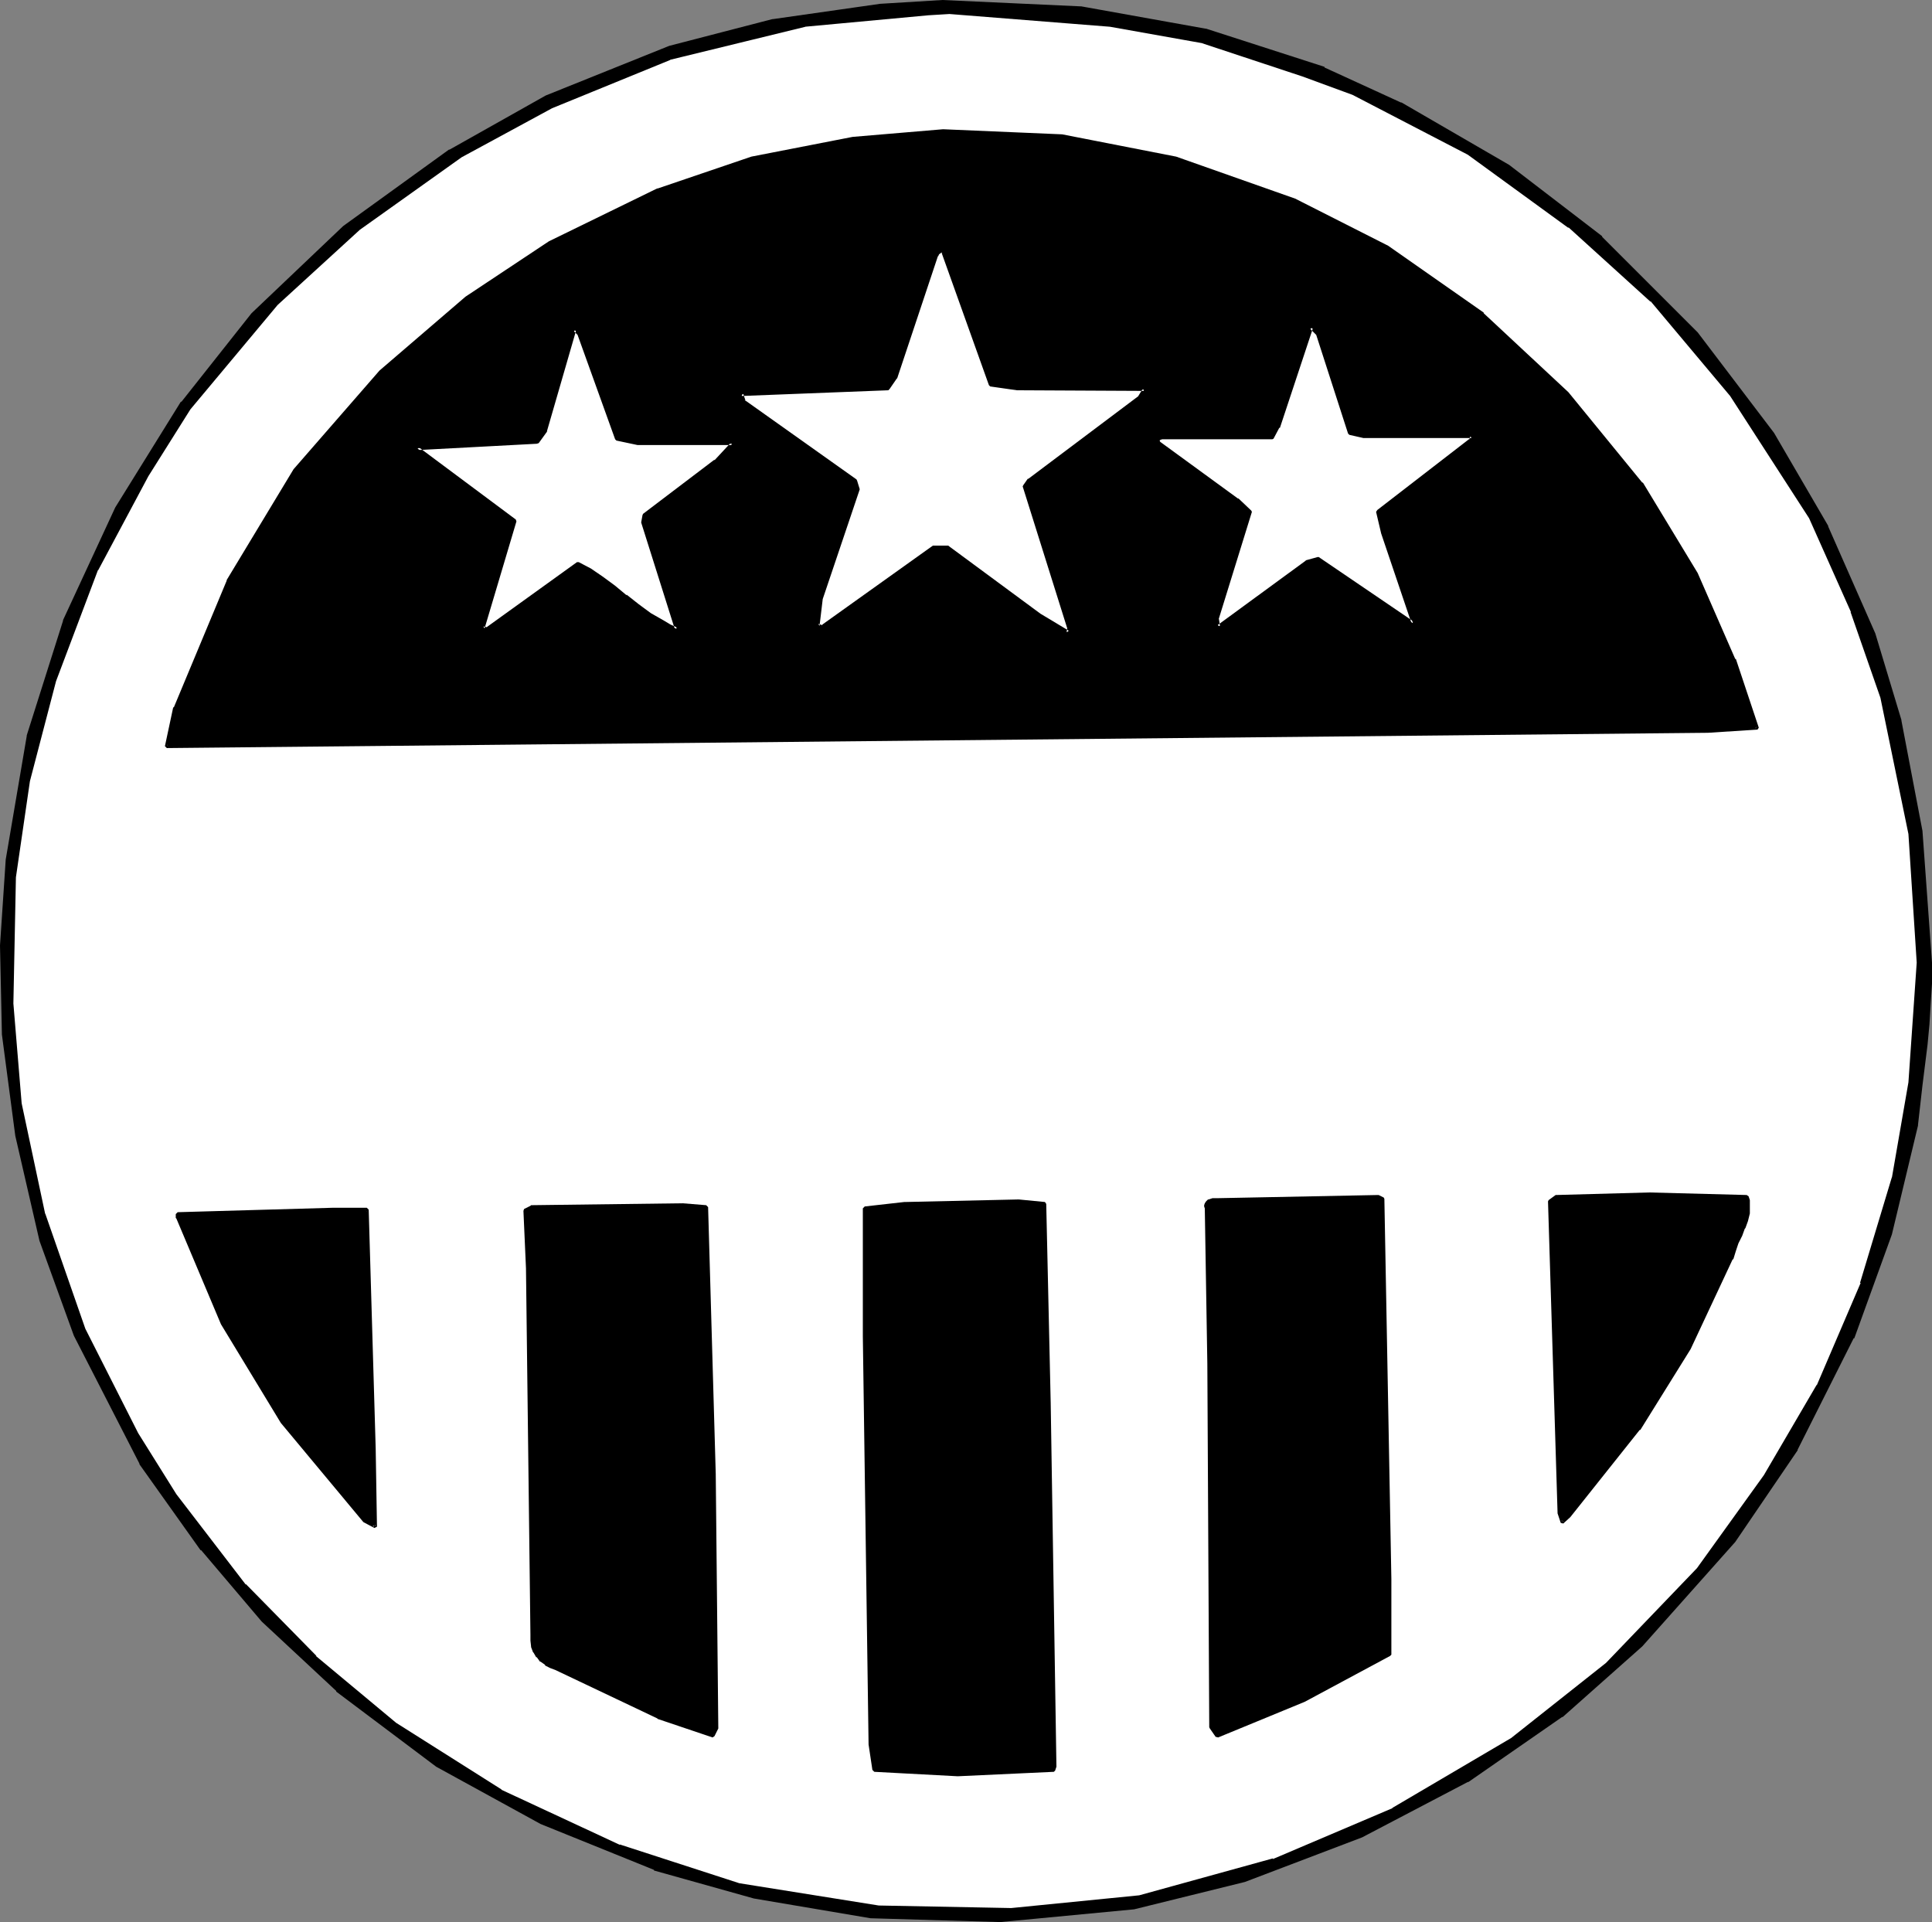
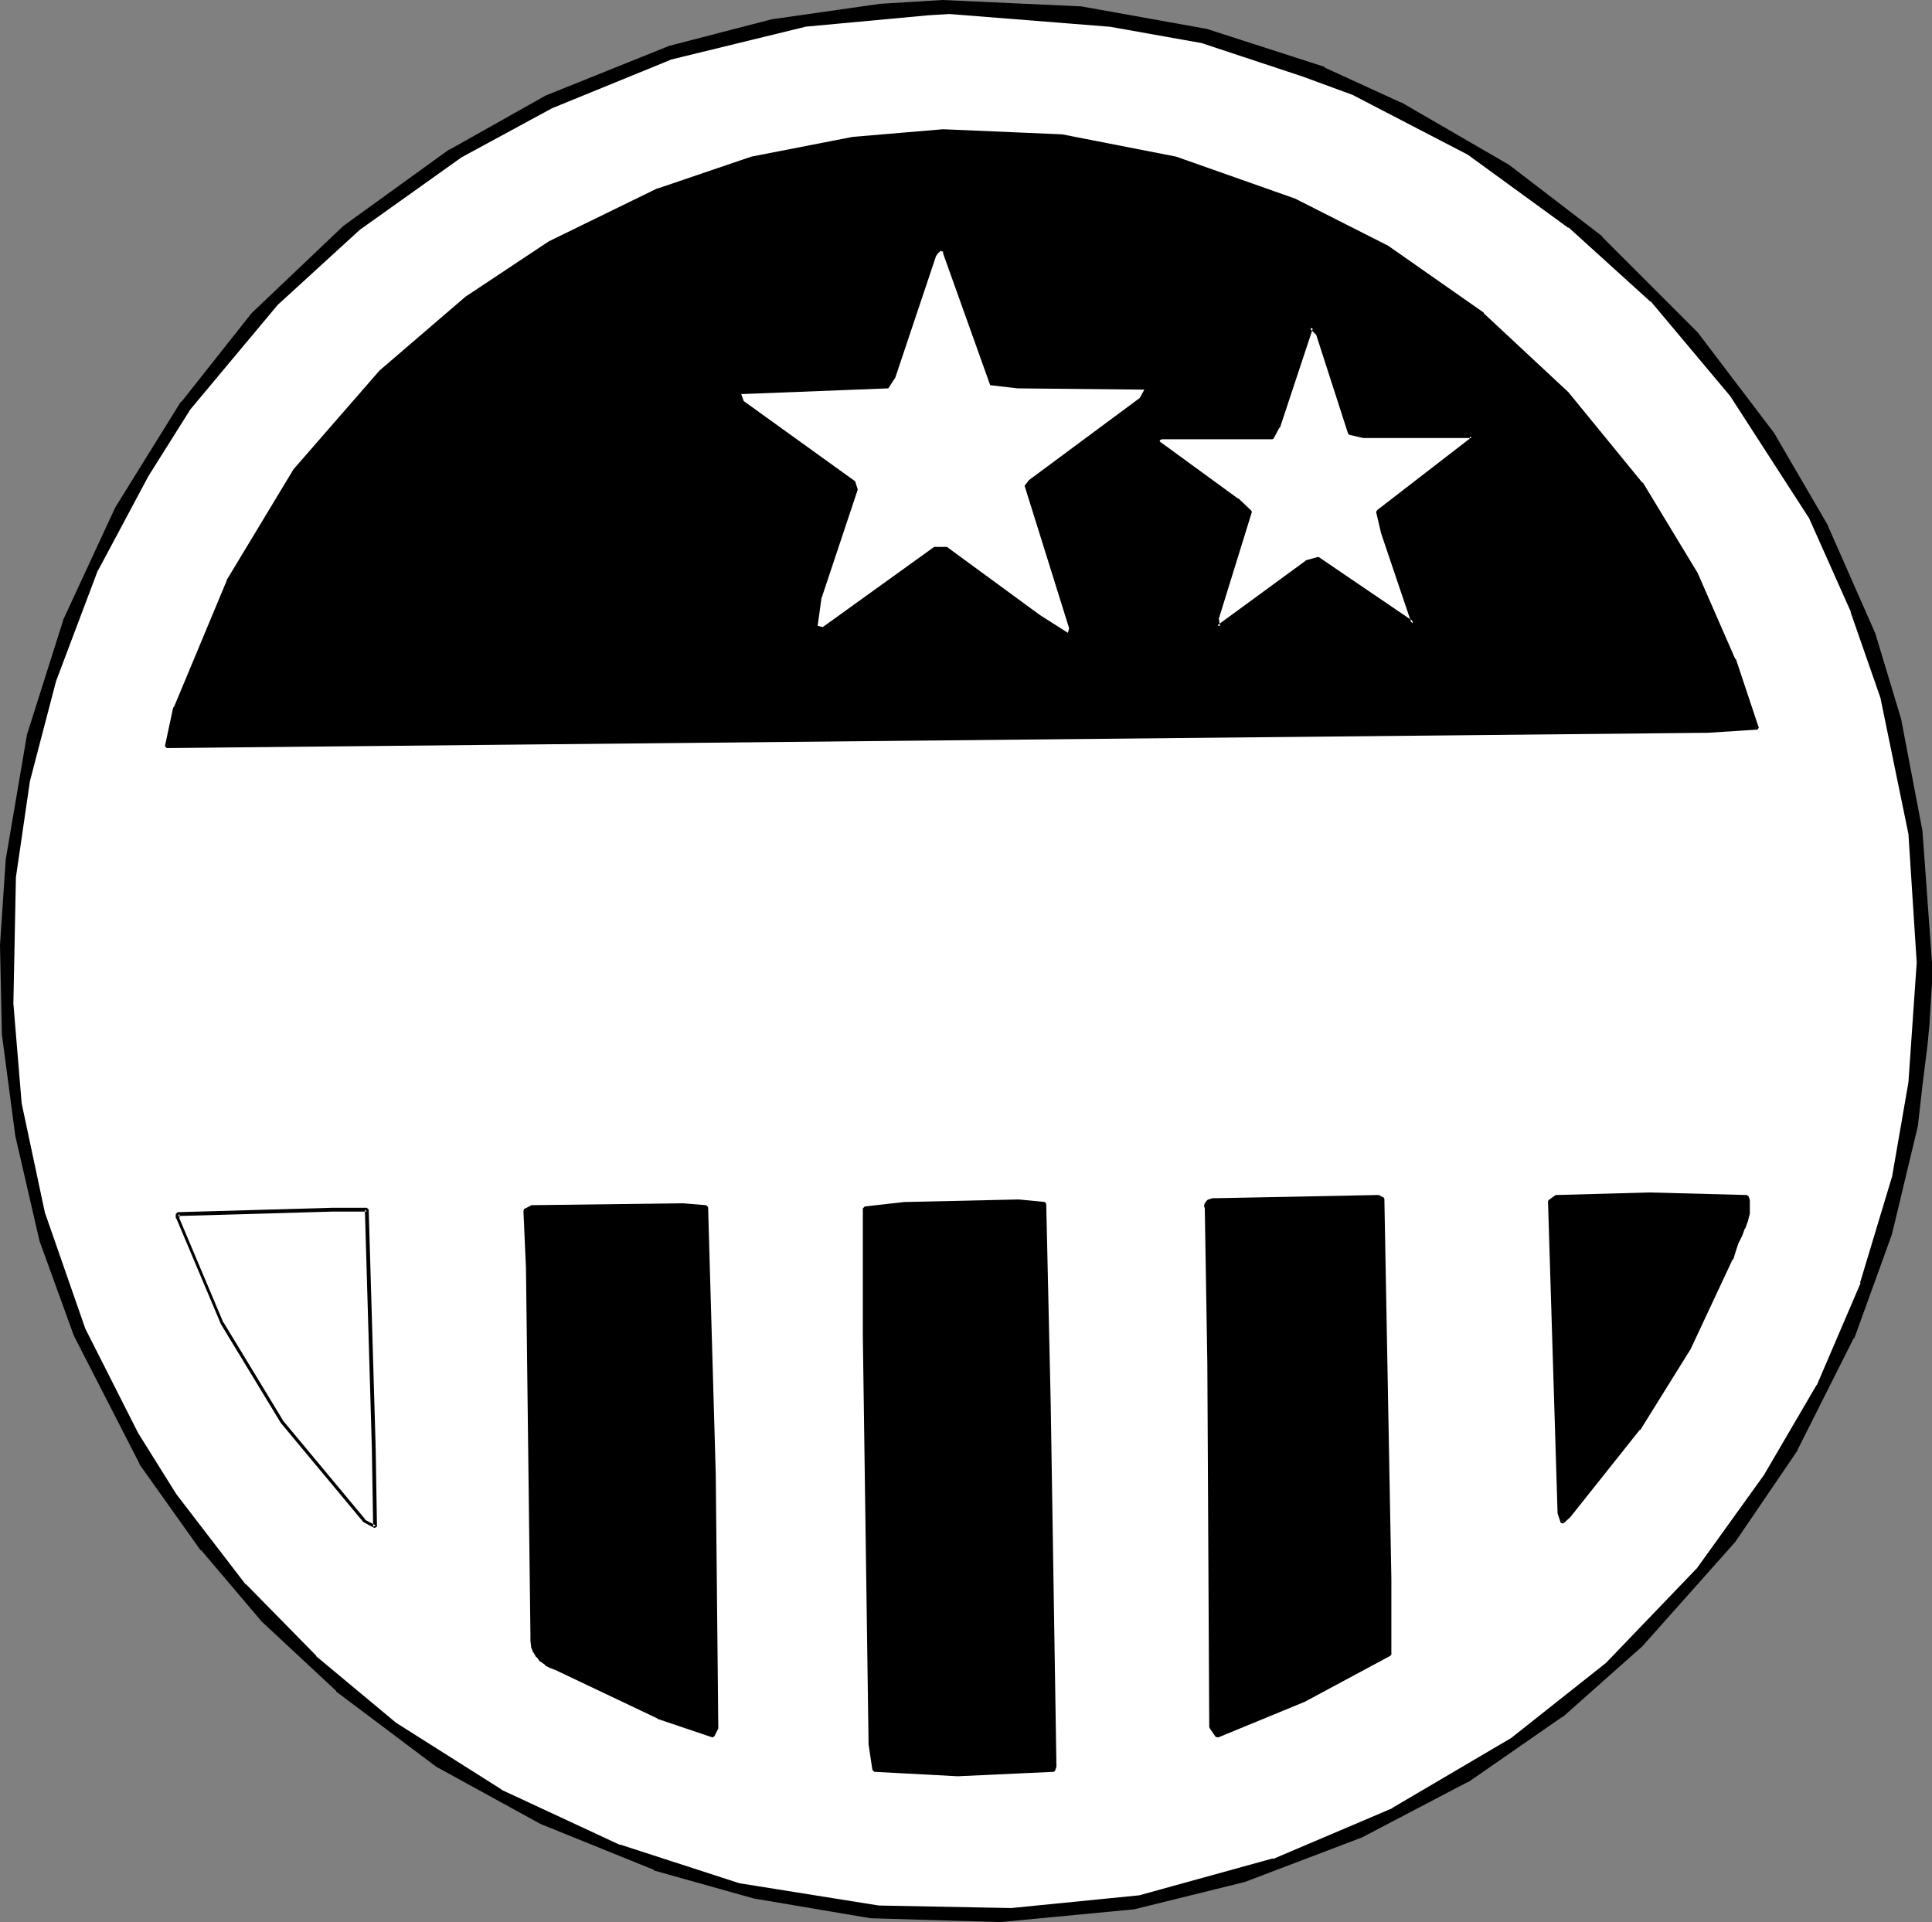
<svg xmlns="http://www.w3.org/2000/svg" xmlns:ns1="http://sodipodi.sourceforge.net/DTD/sodipodi-0.dtd" xmlns:ns2="http://www.inkscape.org/namespaces/inkscape" version="1.0" width="129.724mm" height="129.054mm" id="svg22" ns1:docname="Patriotic Symbol 1.wmf">
  <rect width="100%" height="100%" fill="#808080" stroke="none" />
  <ns1:namedview id="namedview22" pagecolor="#ffffff" bordercolor="#000000" borderopacity="0.25" ns2:showpageshadow="2" ns2:pageopacity="0.0" ns2:pagecheckerboard="0" ns2:deskcolor="#d1d1d1" ns2:document-units="mm" />
  <defs id="defs1">
    <pattern id="WMFhbasepattern" patternUnits="userSpaceOnUse" width="6" height="6" x="0" y="0" />
  </defs>
  <path style="fill:#000000;fill-opacity:1;fill-rule:evenodd;stroke:none" d="m 305.908,7.594 30.058,9.855 19.392,9.048 27.472,15.672 23.432,18.257 24.24,24.073 19.392,25.689 13.736,23.588 11.797,27.143 6.626,21.973 5.333,28.112 2.424,33.282 v 5.332 l -0.323,5.008 -0.323,5.332 -0.485,5.17 -1.131,10.34 -0.646,5.008 -0.646,5.008 -6.626,27.789 -9.534,26.173 -14.221,28.274 -15.837,23.265 -23.594,26.497 -20.2,17.934 -23.917,16.318 -26.826,14.056 -29.734,11.309 -28.118,6.947 -33.936,3.231 -32.805,-0.969 -29.411,-5.008 -25.371,-7.109 L 137.521,462.558 110.857,447.856 85.648,428.791 66.741,411.181 51.389,393.086 35.875,371.275 19.069,338.8 10.504,314.727 4.202,288.231 0.97,262.542 0.323,239.923 1.778,218.112 7.272,186.768 16.483,157.687 29.573,128.928 46.218,102.109 64.155,79.813 87.426,57.678 114.251,38.291 138.653,24.558 170.003,12.117 196.182,5.17 223.331,1.293 239.168,0.485 274.235,1.939 Z" id="path1" />
  <path style="fill:#000000;fill-opacity:1;fill-rule:evenodd;stroke:none" d="m 305.747,8.078 v 0 l 30.058,9.855 v -0.162 l 19.392,9.048 v 0 l 27.31,15.833 23.594,18.095 v 0 l 24.078,24.073 v 0 l 19.23,25.527 13.736,23.588 v 0 l 11.958,27.143 v -0.162 l 6.464,22.134 v -0.162 l 5.333,28.112 2.424,33.444 v -0.162 5.332 l -0.162,5.008 -0.323,5.332 v -0.162 l -0.646,5.17 -1.131,10.34 -1.293,10.179 v -0.162 l -6.626,27.789 -9.534,26.173 h 0.162 l -14.382,28.274 v 0 l -15.675,23.265 v -0.162 l -23.594,26.497 -20.2,17.934 v 0 l -23.755,16.318 v 0 l -26.826,14.056 v 0 l -29.734,11.309 -27.957,6.786 v 0 l -33.936,3.231 v 0 l -32.805,-0.808 h 0.162 l -29.573,-5.008 v 0 l -25.21,-7.27 v 0.162 l -28.603,-11.633 -26.502,-14.702 v 0 L 85.81,428.468 h 0.162 L 67.064,410.858 51.712,392.763 v 0.162 L 36.198,371.113 v 0 L 19.554,338.639 v 0 L 10.989,314.566 4.686,288.069 v 0 L 1.293,262.38 v 0.162 L 0.808,239.923 2.262,218.112 v 0 l 5.333,-31.343 v 0.162 l 9.211,-29.243 v 0.162 l 13.09,-28.597 v 0 l 16.806,-26.82 h -0.162 l 17.938,-22.457 v 0.162 L 87.749,58.002 h -0.162 L 114.574,38.775 h -0.162 l 24.402,-13.733 31.35,-12.602 h -0.162 l 26.341,-6.786 h -0.162 l 27.149,-3.878 v 0 l 15.837,-0.969 35.067,1.616 v 0 l 31.512,5.655 0.162,-0.808 -31.512,-5.655 h -0.162 L 239.168,0 223.331,0.969 v 0 L 196.182,4.847 h -0.162 l -26.179,6.786 v 0 l -31.35,12.602 -24.402,13.733 h -0.162 L 87.102,57.355 v 0 L 63.832,79.49 v 0 l -17.776,22.457 h -0.162 l -16.645,26.82 v 0 l -13.251,28.597 v 0.162 l -9.211,29.082 v 0.162 L 1.454,218.112 v 0 L 0,239.923 l 0.485,22.619 v 0 l 3.394,25.689 v 0 l 6.141,26.658 8.726,24.073 v 0 l 16.645,32.474 v 0.162 l 15.514,21.811 h 0.162 l 15.352,18.095 18.907,17.61 v 0.162 l 25.371,19.065 v 0 l 26.502,14.541 28.765,11.633 v 0.162 l 25.371,7.109 v 0 l 29.573,5.008 v 0 l 32.805,0.969 h 0.162 l 33.936,-3.231 v 0 l 28.118,-6.947 29.734,-11.309 v 0 l 26.826,-14.056 h 0.162 l 23.755,-16.48 h 0.162 l 20.2,-17.934 23.594,-26.497 v 0 l 15.837,-23.265 v -0.162 l 14.221,-28.274 h 0.162 l 9.534,-26.335 6.626,-27.627 v -0.162 l 1.131,-10.017 1.293,-10.34 0.485,-5.17 v 0 l 0.323,-5.332 0.323,-5.008 v -5.332 0 l -2.424,-33.444 -5.333,-27.951 v -0.162 l -6.626,-21.973 v 0 l -11.958,-27.143 v -0.162 L 450.217,109.864 430.825,84.337 v 0 L 406.585,60.102 V 59.94 L 382.992,41.845 355.681,26.012 h -0.162 L 336.128,17.126 V 16.964 L 306.07,7.27 h -0.162 z" id="path2" />
  <path style="fill:#ffffff;fill-opacity:1;fill-rule:evenodd;stroke:none" d="m 305.262,10.663 25.371,8.24 12.766,4.847 29.25,15.187 25.694,18.418 20.846,18.903 20.2,24.073 20.038,31.02 10.666,23.912 7.434,21.65 7.272,34.736 1.939,32.636 -1.939,30.374 -4.202,24.235 -8.08,26.82 -10.989,26.012 -13.413,22.942 -16.968,23.427 -23.27,24.235 -24.24,19.065 -30.058,17.772 -30.381,12.925 -33.936,9.209 -32.643,3.393 -33.613,-0.646 -35.39,-5.655 -30.381,-9.855 L 127.017,454.48 100.192,437.516 79.992,420.552 62.054,402.295 44.44,379.353 34.582,363.843 21.17,337.346 11.15,308.103 5.171,280.152 3.07,254.787 3.555,222.635 7.272,198.078 13.736,172.874 24.563,144.438 37.33,120.688 47.995,103.563 70.134,77.066 90.981,58.002 116.837,39.583 l 22.947,-12.602 30.219,-12.117 34.259,-8.401 31.35,-3.07 5.333,-0.162 40.723,3.231 z" id="path3" />
  <path style="fill:#000000;fill-opacity:1;fill-rule:evenodd;stroke:none" d="m 305.262,10.986 h -0.162 l 25.371,8.401 12.766,4.685 v 0 l 29.25,15.187 v 0 l 25.533,18.58 v -0.162 l 20.846,18.903 v -0.162 l 20.2,24.073 v 0 l 20.038,31.02 v 0 l 10.666,23.912 -0.162,-0.162 7.595,21.811 v 0 l 7.11,34.575 v 0 l 2.101,32.636 -2.101,30.374 v 0 l -4.202,24.235 v -0.162 l -8.08,26.82 h 0.162 l -11.15,26.012 v -0.162 l -13.413,22.942 -16.968,23.588 0.162,-0.162 -23.27,24.235 v 0 l -24.078,19.065 v 0 l -30.219,17.772 h 0.162 l -30.381,12.925 v -0.162 l -33.936,9.371 v 0 l -32.482,3.231 v 0 l -33.613,-0.646 v 0 l -35.39,-5.655 v 0 l -30.381,-9.855 0.162,0.162 -30.219,-14.056 h 0.162 l -26.826,-16.964 v 0 L 80.154,420.229 h 0.162 l -17.938,-18.257 v 0.162 L 44.763,379.191 35.067,363.681 v 0 L 21.654,337.185 v 0 L 11.474,307.941 v 0.162 L 5.494,279.991 3.394,254.625 v 0.162 l 0.646,-32.151 v 0 l 3.555,-24.396 v 0 l 6.626,-25.366 10.666,-28.274 v 0.162 l 12.766,-23.912 v 0 l 10.666,-16.964 v 0 L 70.458,77.389 v 0 L 91.304,58.325 v 0 L 117.16,39.906 v 0 l 22.947,-12.44 30.058,-12.279 h -0.162 l 34.421,-8.401 h -0.162 l 31.35,-2.908 v 0 l 5.333,-0.323 v 0 l 40.723,3.231 23.594,4.201 V 10.179 L 281.83,5.978 240.945,2.747 v 0 l -5.333,0.323 h -0.162 l -31.189,2.908 h -0.162 l -34.259,8.401 v 0 l -30.219,12.279 -22.947,12.44 v 0 L 90.657,57.678 v 0 L 69.811,76.743 v 0.162 L 47.672,103.401 v 0 l -10.666,16.964 v 0 l -12.928,23.912 v 0.162 l -10.666,28.274 -6.626,25.366 v 0 l -3.555,24.396 v 0.162 l -0.646,32.151 v 0 l 2.101,25.366 5.979,27.951 v 0.162 l 10.181,29.243 v 0 l 13.413,26.497 v 0.162 l 9.858,15.51 17.614,22.942 v 0 l 17.938,18.257 v 0 l 20.362,16.964 v 0 l 26.826,16.964 v 0 l 30.058,14.056 0.162,0.162 30.381,9.694 v 0 l 35.552,5.816 v 0 l 33.613,0.485 h 0.162 l 32.482,-3.231 v 0 l 34.098,-9.209 v -0.162 L 353.742,459.65 h 0.162 l 30.058,-17.934 v 0 L 408.04,422.652 h 0.162 l 23.27,-24.235 v 0 l 16.968,-23.588 13.413,-22.942 v 0 l 10.989,-26.012 h 0.162 l 8.08,-26.82 v -0.162 l 4.04,-24.073 v -0.162 l 2.101,-30.374 -2.101,-32.636 v -0.162 l -7.11,-34.575 v 0 l -7.434,-21.811 h -0.162 l -10.666,-23.912 v -0.162 L 439.713,100.008 v 0 L 419.513,75.935 v 0 L 398.505,57.194 V 57.032 L 372.972,38.614 h -0.162 L 343.561,23.265 v 0 l -12.766,-4.685 -25.371,-8.401 h -0.162 z" id="path4" />
  <path style="fill:#000000;fill-opacity:1;fill-rule:evenodd;stroke:none" d="m 298.475,40.068 30.058,10.825 23.594,11.956 24.078,16.964 21.493,19.872 18.746,23.104 14.059,22.942 9.534,21.65 5.979,17.287 -12.605,0.969 -391.072,3.878 2.101,-9.855 13.413,-32.151 16.968,-28.112 21.816,-25.042 21.816,-18.741 21.17,-14.056 27.31,-13.41 23.917,-8.078 25.694,-5.008 22.786,-1.777 30.219,1.131 z" id="path5" />
  <path style="fill:#000000;fill-opacity:1;fill-rule:evenodd;stroke:none" d="m 298.313,40.553 v 0 l 30.058,10.663 v 0 L 351.964,63.172 h -0.162 l 24.24,16.964 h -0.162 l 21.493,19.872 v 0 l 18.746,22.942 v 0 l 14.059,22.942 v 0 l 9.534,21.65 h -0.162 l 5.979,17.287 0.485,-0.485 -12.605,0.808 -391.072,3.878 0.485,0.485 2.101,-9.855 -0.162,0.162 13.413,-32.151 v 0 l 16.968,-27.951 v 0 L 96.96,94.677 118.614,75.935 v 0 L 139.784,62.041 v 0 l 27.472,-13.41 h -0.162 l 23.917,-8.078 h -0.162 l 25.694,-5.008 22.947,-1.939 h -0.162 l 30.219,1.293 h -0.162 l 28.926,5.655 0.162,-0.808 -28.926,-5.655 v 0 l -30.219,-1.293 v 0 l -22.947,1.939 -25.694,5.008 v 0 l -23.755,8.078 h -0.162 l -27.472,13.41 v 0 l -21.17,14.056 v 0 L 96.313,94.03 74.498,119.073 v 0 L 57.53,147.185 v 0.162 L 44.117,179.498 h -0.162 l -2.101,9.855 0.485,0.485 391.072,-3.878 12.605,-0.808 0.323,-0.485 -5.818,-17.449 h -0.162 l -9.534,-21.811 v 0 l -13.898,-22.942 h -0.162 L 398.02,99.524 v 0 L 376.528,79.49 V 79.328 L 352.288,62.364 v 0 L 328.694,50.408 v 0 L 298.475,39.745 v 0 z" id="path6" />
  <path style="fill:#ffffff;fill-opacity:1;fill-rule:evenodd;stroke:none" d="m 251.288,97.746 6.949,0.808 32.158,0.323 -1.131,2.1 -28.118,20.842 -1.131,1.454 11.312,36.19 -0.323,1.131 -7.11,-4.524 -23.594,-17.287 h -3.232 l -28.28,20.357 -1.293,-0.323 0.97,-6.947 9.211,-27.627 -0.646,-2.1 -28.28,-20.357 -0.646,-1.777 37.33,-1.454 1.778,-2.747 10.342,-30.859 0.485,-0.646 0.485,-0.485 0.323,-0.162 0.162,0.162 h 0.323 v 0.485 z" id="path7" />
-   <path style="fill:#000000;fill-opacity:1;fill-rule:evenodd;stroke:none" d="m 250.965,97.746 0.323,0.323 6.787,0.969 h 0.162 l 32.158,0.162 -0.323,-0.646 -1.293,2.1 0.162,-0.162 -27.957,21.003 h -0.162 l -1.131,1.616 -0.162,0.323 11.312,36.029 v -0.162 l -0.162,1.131 0.646,-0.323 -7.272,-4.362 -23.432,-17.287 h -0.323 -3.232 -0.323 l -28.28,20.196 h 0.323 l -1.131,-0.323 0.323,0.485 0.808,-6.786 v 0 l 9.373,-27.789 v -0.162 l -0.646,-2.1 -0.162,-0.323 -28.442,-20.196 0.323,0.323 -0.646,-1.939 -0.485,0.646 37.33,-1.454 0.323,-0.323 1.778,-2.585 0.162,-0.162 10.342,-31.02 v 0.162 l 0.323,-0.646 -0.162,0.162 0.646,-0.485 h -0.162 0.323 -0.323 0.162 v 0 l 0.323,0.162 -0.323,-0.323 0.162,0.323 11.958,33.444 0.808,-0.162 -11.958,-33.444 -0.162,-0.323 -0.162,-0.323 -0.323,-0.162 v 0 h -0.323 -0.323 l -0.162,0.162 v 0 l -0.646,0.323 -0.162,0.162 -0.323,0.646 v 0.162 l -10.504,31.02 0.162,-0.162 -1.778,2.585 0.323,-0.162 -37.33,1.454 -0.485,0.646 0.646,1.777 0.162,0.323 28.442,20.196 -0.323,-0.162 0.646,1.939 v -0.162 l -9.211,27.789 v 0 l -0.97,6.786 0.323,0.485 1.293,0.323 h 0.323 l 28.28,-20.196 h -0.162 3.232 -0.162 l 23.432,17.126 7.272,4.524 0.646,-0.162 0.323,-1.293 v -0.162 l -11.312,-36.029 -0.162,0.323 1.293,-1.616 -0.162,0.162 27.957,-20.842 0.162,-0.162 1.131,-2.1 -0.323,-0.646 -32.158,-0.323 v 0 l -6.787,-0.808 0.323,0.323 z" id="path8" />
  <path style="fill:#ffffff;fill-opacity:1;fill-rule:evenodd;stroke:none" d="m 342.592,109.864 3.555,0.969 h 27.31 l -0.162,0.808 -23.594,18.257 1.293,5.332 7.595,22.942 -24.078,-16.318 -2.909,0.808 -22.462,16.48 -0.323,-2.1 8.403,-27.143 -3.232,-3.07 -19.715,-14.218 -0.323,-0.323 v -0.323 -0.323 -0.162 l 0.485,-0.323 h 0.485 27.957 l 1.454,-2.747 8.403,-25.366 1.778,1.777 z" id="path9" />
  <path style="fill:#000000;fill-opacity:1;fill-rule:evenodd;stroke:none" d="m 342.107,110.025 0.323,0.323 3.555,0.808 h 27.472 l -0.323,-0.485 -0.323,0.969 0.162,-0.323 -23.432,18.095 -0.323,0.485 1.293,5.493 7.757,22.942 0.646,-0.485 -24.24,-16.48 h -0.323 l -2.909,0.808 -0.162,0.162 -22.301,16.318 0.646,0.323 -0.323,-2.1 v 0.162 l 8.403,-27.143 -0.162,-0.323 -3.232,-3.07 h -0.162 l -19.715,-14.379 0.162,0.162 -0.323,-0.323 0.162,0.162 -0.162,-0.323 v 0.162 -0.323 0.323 l 0.162,-0.162 h -0.162 l 0.323,-0.323 -0.162,0.162 0.485,-0.162 v 0 h 27.957 l 0.323,-0.162 1.454,-2.747 h 0.162 l 8.403,-25.366 -0.808,0.162 1.778,1.777 -0.162,-0.162 8.08,25.042 0.97,-0.162 -8.08,-25.204 -0.162,-0.162 -1.778,-1.777 -0.808,0.323 -8.403,25.204 h 0.162 l -1.454,2.585 0.323,-0.162 h -27.957 -0.162 l -0.485,0.162 h -0.162 l -0.323,0.323 -0.162,0.162 -0.162,0.162 v 0.162 0.323 0.162 l 0.162,0.323 v 0 l 0.323,0.323 v 0.162 l 19.715,14.218 v 0 l 3.232,3.07 -0.162,-0.485 -8.242,27.143 v 0.162 l 0.323,2.1 0.646,0.323 22.301,-16.48 -0.162,0.162 3.07,-0.969 h -0.485 l 24.24,16.318 0.646,-0.485 -7.757,-22.942 -1.131,-5.332 -0.162,0.485 23.432,-18.095 0.323,-0.323 0.162,-0.969 -0.485,-0.485 h -27.31 0.162 l -3.555,-0.808 0.323,0.323 z" id="path10" />
-   <path style="fill:#ffffff;fill-opacity:1;fill-rule:evenodd;stroke:none" d="m 156.59,111.318 5.333,1.293 h 23.917 l -4.202,4.524 -18.261,13.571 -0.323,1.777 8.726,27.143 -1.778,-0.808 -1.778,-0.969 -3.232,-1.939 -3.232,-2.262 -3.07,-2.262 -2.909,-2.423 -3.07,-2.262 -2.909,-1.939 -3.07,-1.777 -23.27,16.641 -0.97,-0.162 8.08,-27.143 -24.725,-18.58 30.381,-1.454 2.101,-2.908 7.434,-25.689 1.293,1.131 z" id="path11" />
  <path style="fill:#000000;fill-opacity:1;fill-rule:evenodd;stroke:none" d="m 156.105,111.479 0.323,0.323 5.333,1.131 h 24.078 l -0.323,-0.646 -4.202,4.524 v -0.162 l -18.099,13.733 -0.162,0.323 -0.323,1.777 v 0.162 l 8.565,27.143 0.646,-0.485 -1.778,-0.808 -1.616,-0.969 v 0 l -3.394,-1.939 -3.07,-2.262 -3.07,-2.423 v 0.162 l -2.909,-2.423 v 0 l -3.07,-2.262 -3.07,-2.1 v 0 l -3.07,-1.616 h -0.485 l -23.109,16.641 0.323,-0.162 -0.97,-0.162 0.323,0.485 8.08,-27.143 -0.162,-0.485 -24.725,-18.418 -0.323,0.808 30.381,-1.616 0.485,-0.162 2.101,-2.908 v -0.162 l 7.434,-25.689 -0.646,0.323 1.131,1.131 -0.162,-0.162 9.534,26.497 0.808,-0.162 -9.534,-26.658 v -0.162 l -1.293,-1.131 -0.646,0.162 -7.434,25.689 v -0.162 l -2.101,2.908 0.323,-0.162 -30.381,1.454 -0.162,0.808 24.725,18.58 -0.162,-0.485 -8.08,27.143 0.323,0.485 0.808,0.323 0.485,-0.162 23.109,-16.641 h -0.323 l 3.07,1.777 h -0.162 l 3.07,2.1 3.07,2.1 v 0 l 2.909,2.423 v 0 l 3.07,2.262 3.07,2.262 3.394,2.1 v 0 l 1.778,0.808 1.778,0.808 0.485,-0.485 -8.565,-27.143 v 0.162 l 0.323,-1.616 -0.162,0.323 18.099,-13.733 0.162,-0.162 4.202,-4.362 -0.323,-0.808 h -23.917 v 0 l -5.333,-1.131 0.323,0.323 z" id="path12" />
  <path style="fill:#000000;fill-opacity:1;fill-rule:evenodd;stroke:none" d="m 443.268,303.579 0.323,1.131 v 1.131 0.969 0.969 l -0.485,1.939 -0.646,1.777 -0.808,1.939 -0.323,0.969 -0.485,0.969 -0.808,1.939 -0.646,2.1 -10.666,22.781 -12.766,20.519 -17.614,21.973 -1.778,1.616 -0.97,-2.423 -2.424,-79.005 1.778,-1.293 23.594,-0.485 z" id="path13" />
  <path style="fill:#000000;fill-opacity:1;fill-rule:evenodd;stroke:none" d="m 443.268,304.064 -0.323,-0.323 0.162,1.131 v -0.162 l 0.162,1.131 v 0.969 l -0.162,0.969 v -0.162 l -0.323,1.939 -0.808,1.939 0.162,-0.162 -0.808,1.939 -0.323,0.808 -0.485,1.131 -0.808,1.939 v 0 l -0.808,2.1 h 0.162 l -10.827,22.781 v -0.162 l -12.766,20.519 h 0.162 l -17.614,22.134 v -0.162 l -1.778,1.616 0.646,0.162 -0.808,-2.423 v 0.162 l -2.424,-79.005 -0.162,0.323 1.778,-1.131 h -0.323 l 23.594,-0.485 24.725,0.485 v -0.808 l -24.725,-0.646 -23.594,0.646 h -0.162 l -1.778,1.293 -0.162,0.323 2.424,79.005 v 0.162 l 0.808,2.423 0.646,0.162 1.778,-1.616 v 0 l 17.614,-22.134 h 0.162 l 12.766,-20.519 v 0 l 10.666,-22.781 h 0.162 l 0.646,-2.1 v 0 l 0.646,-1.939 0.485,-0.969 0.485,-0.969 0.646,-1.777 0.162,-0.162 0.646,-1.777 0.485,-1.939 v -0.162 -0.969 -0.969 -1.131 -0.162 l -0.323,-0.969 -0.485,-0.323 z" id="path14" />
  <path style="fill:#000000;fill-opacity:1;fill-rule:evenodd;stroke:none" d="m 352.611,400.841 v 19.065 l -21.654,11.633 -22.139,8.886 -1.454,-2.1 -0.485,-92.253 -0.646,-39.422 -0.162,-0.646 0.162,-0.485 0.162,-0.485 0.485,-0.162 0.485,-0.323 h 0.485 0.485 0.485 l 40.885,-0.969 1.293,0.646 z" id="path15" />
  <path style="fill:#000000;fill-opacity:1;fill-rule:evenodd;stroke:none" d="m 352.288,400.841 v 19.065 l 0.162,-0.323 -21.654,11.633 -22.139,8.886 0.646,0.162 -1.616,-2.1 0.162,0.162 -0.646,-92.253 -0.646,-39.422 v 0 -0.646 0.162 -0.485 0 l 0.323,-0.323 -0.162,0.162 0.323,-0.323 v 0 l 0.485,-0.162 0.485,-0.162 h -0.162 0.485 v 0 l 0.485,0.162 v 0 l 40.885,-0.969 h -0.162 l 1.131,0.485 -0.162,-0.323 1.778,96.615 h 0.808 l -1.778,-96.615 -0.162,-0.323 -1.293,-0.646 h -0.162 l -40.885,0.808 h 0.162 -0.485 -0.162 -0.485 -0.162 l -0.485,0.162 -0.485,0.162 h -0.162 l -0.323,0.323 -0.162,0.162 -0.323,0.485 v 0 l -0.162,0.485 v 0.323 l 0.162,0.485 v 0 l 0.646,39.422 0.485,92.253 0.162,0.323 1.454,2.1 0.646,0.162 21.978,-9.048 21.654,-11.633 0.323,-0.323 v -19.065 z" id="path16" />
  <path style="fill:#000000;fill-opacity:1;fill-rule:evenodd;stroke:none" d="m 266.155,355.926 1.616,92.253 -0.323,0.969 -24.402,1.131 -21.17,-1.131 -0.97,-6.624 -1.454,-103.401 v -32.474 l 10.181,-1.131 28.765,-0.646 6.626,0.646 z" id="path17" />
  <path style="fill:#000000;fill-opacity:1;fill-rule:evenodd;stroke:none" d="m 265.832,355.926 1.454,92.253 v 0 l -0.323,0.808 0.485,-0.323 -24.402,1.293 -21.17,-1.293 0.485,0.485 -0.97,-6.624 v 0 l -1.454,-103.401 v -32.474 l -0.485,0.485 10.181,-1.293 v 0 l 28.765,-0.485 v 0 l 6.626,0.485 -0.323,-0.323 1.131,50.408 h 0.808 l -1.131,-50.408 -0.323,-0.485 -6.626,-0.646 h -0.162 l -28.765,0.646 h -0.162 l -10.019,1.131 -0.485,0.485 v 32.474 l 1.454,103.401 v 0.162 l 0.97,6.463 0.485,0.485 21.17,1.131 24.402,-1.131 0.323,-0.323 0.323,-0.969 v -0.162 l -1.454,-92.253 z" id="path18" />
  <path style="fill:#000000;fill-opacity:1;fill-rule:evenodd;stroke:none" d="m 181.315,374.021 0.646,64.303 -0.97,2.1 -14.059,-4.685 -25.856,-12.279 -1.293,-0.485 -1.293,-0.646 -1.131,-0.969 -0.808,-1.131 -0.808,-1.131 -0.485,-1.293 -0.323,-1.454 0.162,-1.454 -1.131,-93.061 -0.646,-14.541 1.454,-0.969 38.461,-0.485 5.979,0.485 z" id="path19" />
  <path style="fill:#000000;fill-opacity:1;fill-rule:evenodd;stroke:none" d="m 180.83,374.021 0.646,64.303 v -0.162 l -0.808,2.1 0.485,-0.162 -14.059,-4.847 0.162,0.162 -26.018,-12.279 -1.293,-0.646 -1.293,-0.646 0.162,0.162 -1.131,-0.969 v 0 l -0.97,-1.131 0.162,0.162 -0.808,-1.131 h 0.162 l -0.485,-1.293 v 0 l -0.323,-1.293 v 0 -1.454 l -1.131,-93.061 -0.646,-14.541 -0.162,0.323 1.616,-0.969 -0.323,0.162 38.461,-0.646 v 0 l 5.818,0.646 -0.323,-0.485 2.101,67.695 h 0.808 l -1.939,-67.695 -0.485,-0.485 -5.979,-0.485 v 0 l -38.461,0.485 -0.162,0.162 -1.616,0.808 -0.162,0.485 0.646,14.541 1.131,93.061 v 1.454 0 l 0.162,1.454 v 0.162 l 0.485,1.293 0.162,0.162 0.646,1.131 h 0.162 l 0.808,1.131 h 0.162 l 1.131,0.808 v 0.162 l 1.293,0.646 1.293,0.485 25.856,12.279 0.162,0.162 13.898,4.685 0.485,-0.323 0.97,-1.939 v -0.323 l -0.646,-64.303 z" id="path20" />
-   <path style="fill:#000000;fill-opacity:1;fill-rule:evenodd;stroke:none" d="M 94.859,367.72 95.182,387.431 92.435,385.977 71.589,360.934 56.398,335.892 45.086,309.072 v -0.969 l 39.592,-1.131 h 8.403 z" id="path21" />
  <path style="fill:#000000;fill-opacity:1;fill-rule:evenodd;stroke:none" d="m 94.374,367.72 0.323,19.711 0.646,-0.323 -2.747,-1.454 h 0.162 L 71.912,360.611 v 0 L 56.722,335.569 v 0.162 l -11.312,-26.82 0.162,0.162 v -0.969 l -0.485,0.485 39.592,-1.131 h 8.403 l -0.485,-0.485 1.778,60.748 h 0.97 l -1.778,-60.748 -0.485,-0.485 h -8.403 l -39.592,1.131 -0.485,0.485 v 0.969 l 0.162,0.162 11.312,26.82 v 0 l 15.19,25.042 v 0 l 20.846,25.042 0.162,0.162 2.747,1.454 0.646,-0.323 -0.323,-19.711 z" id="path22" />
</svg>